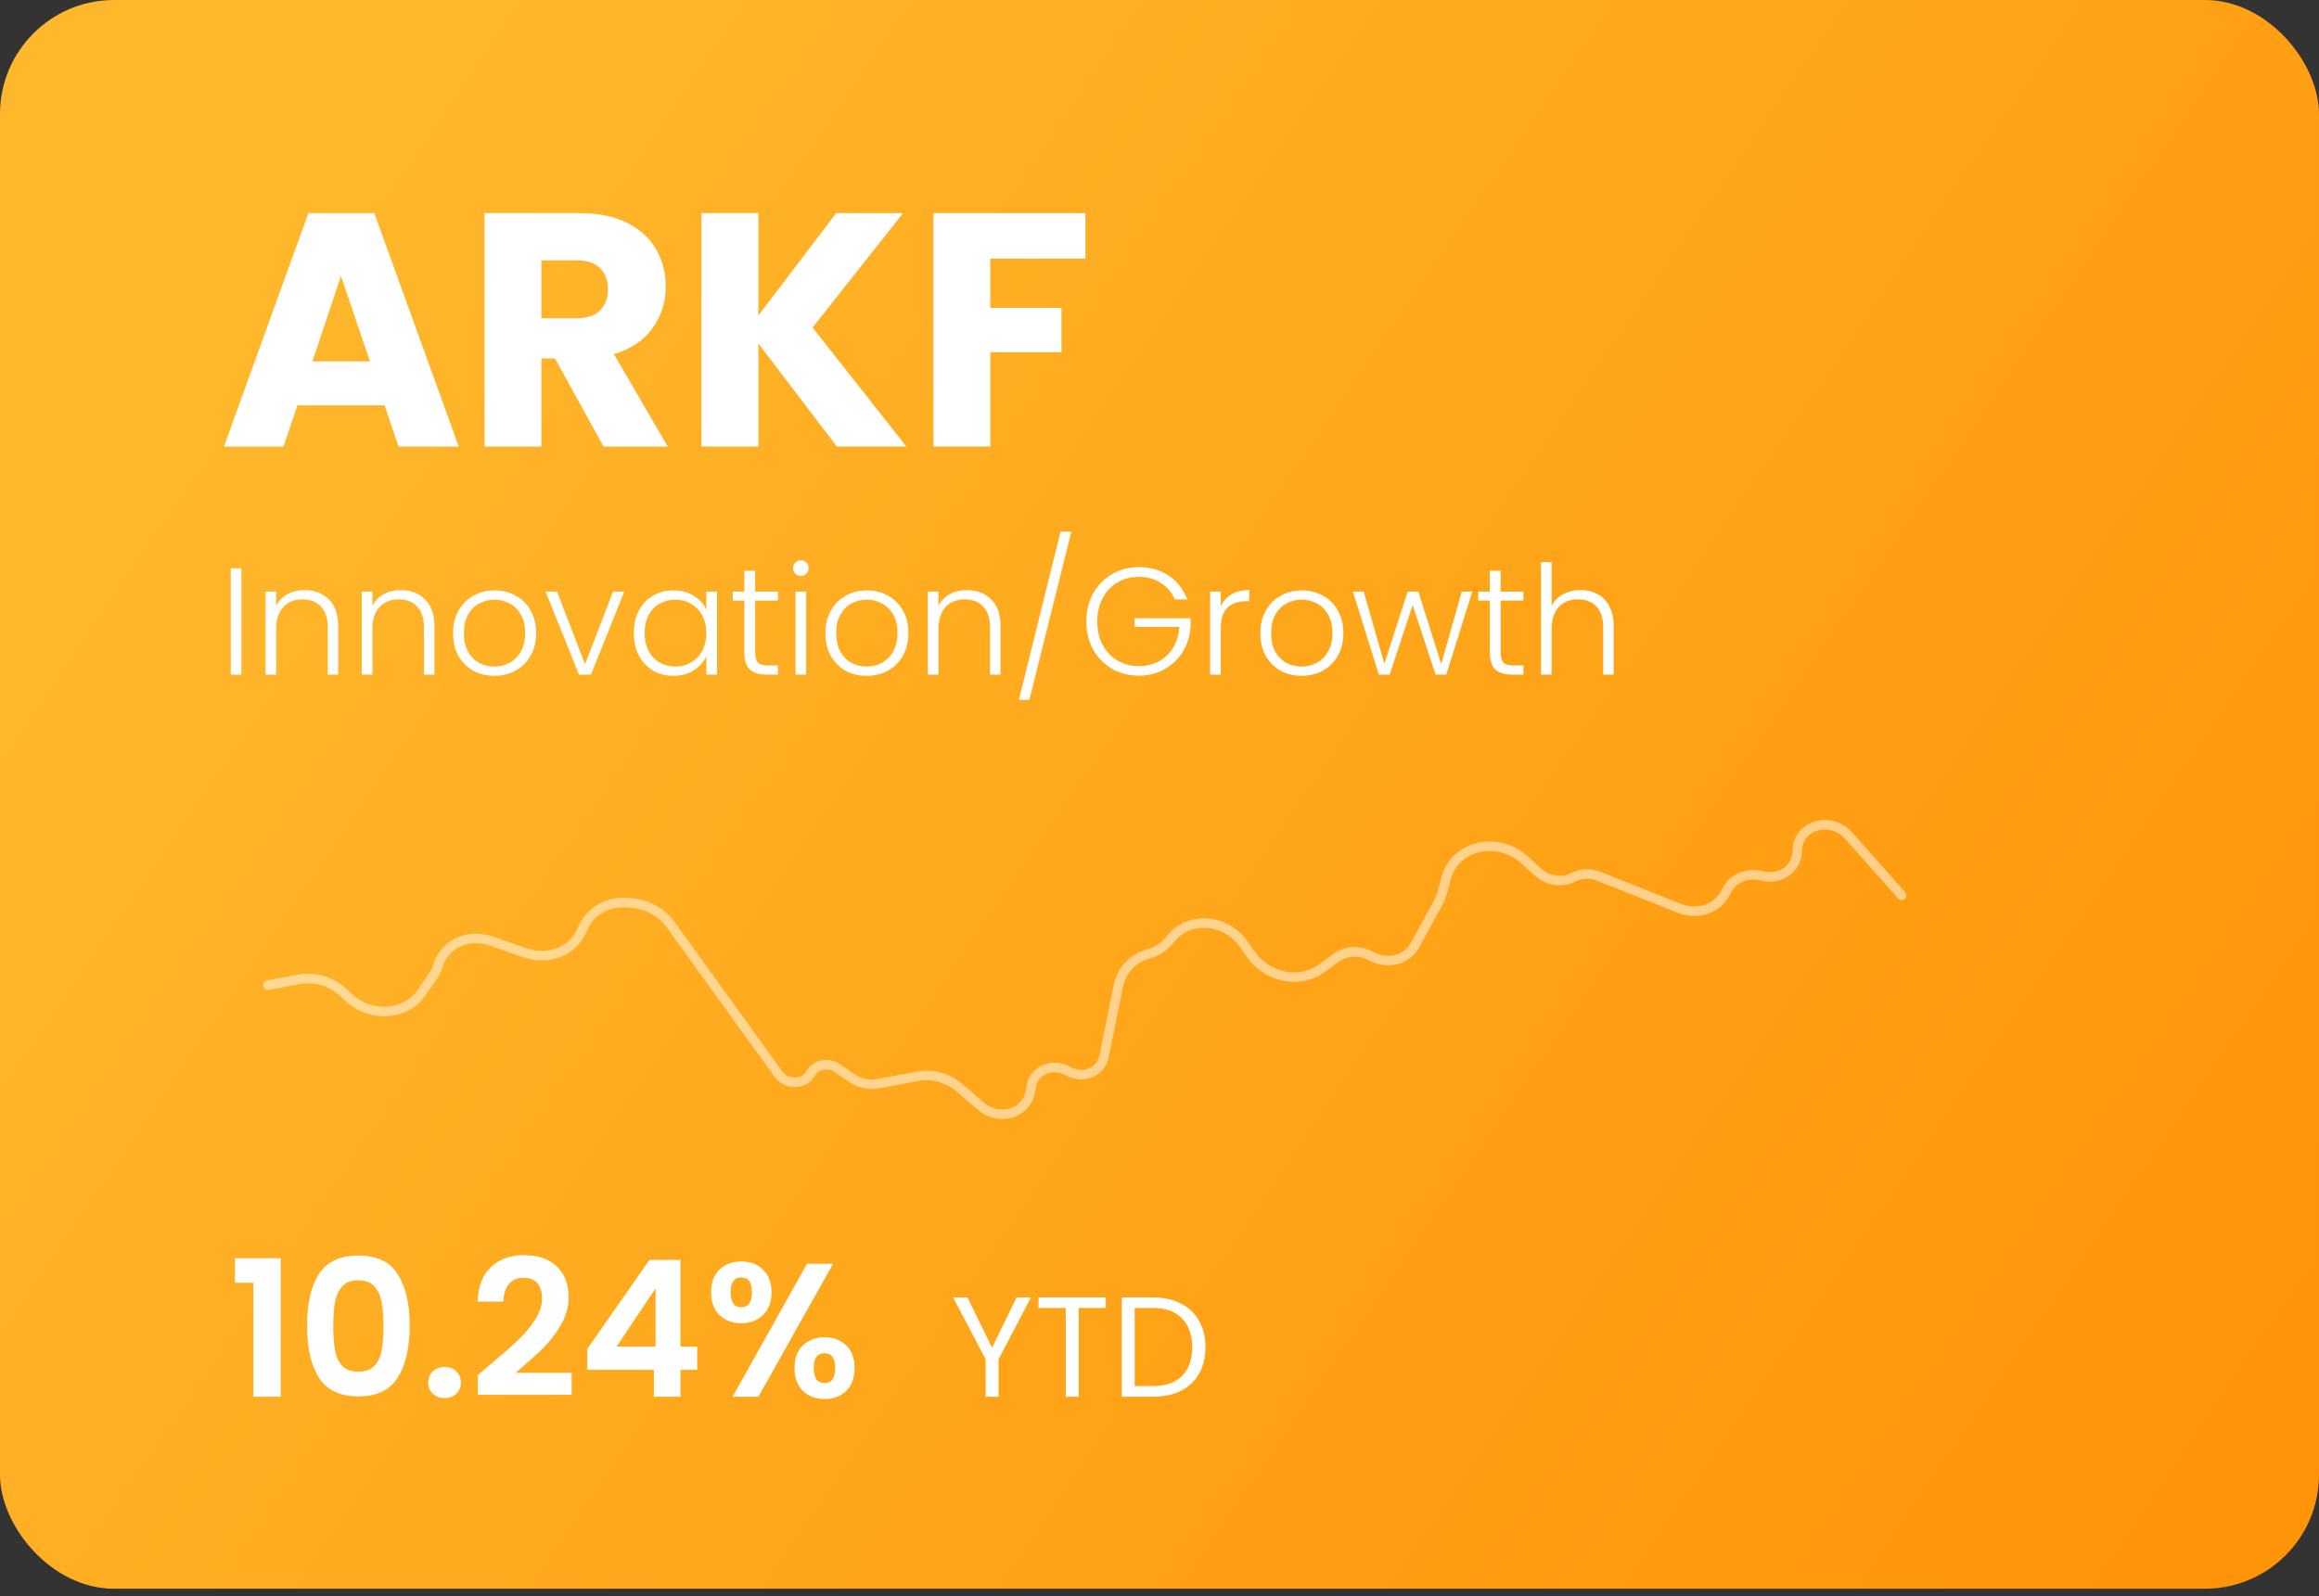
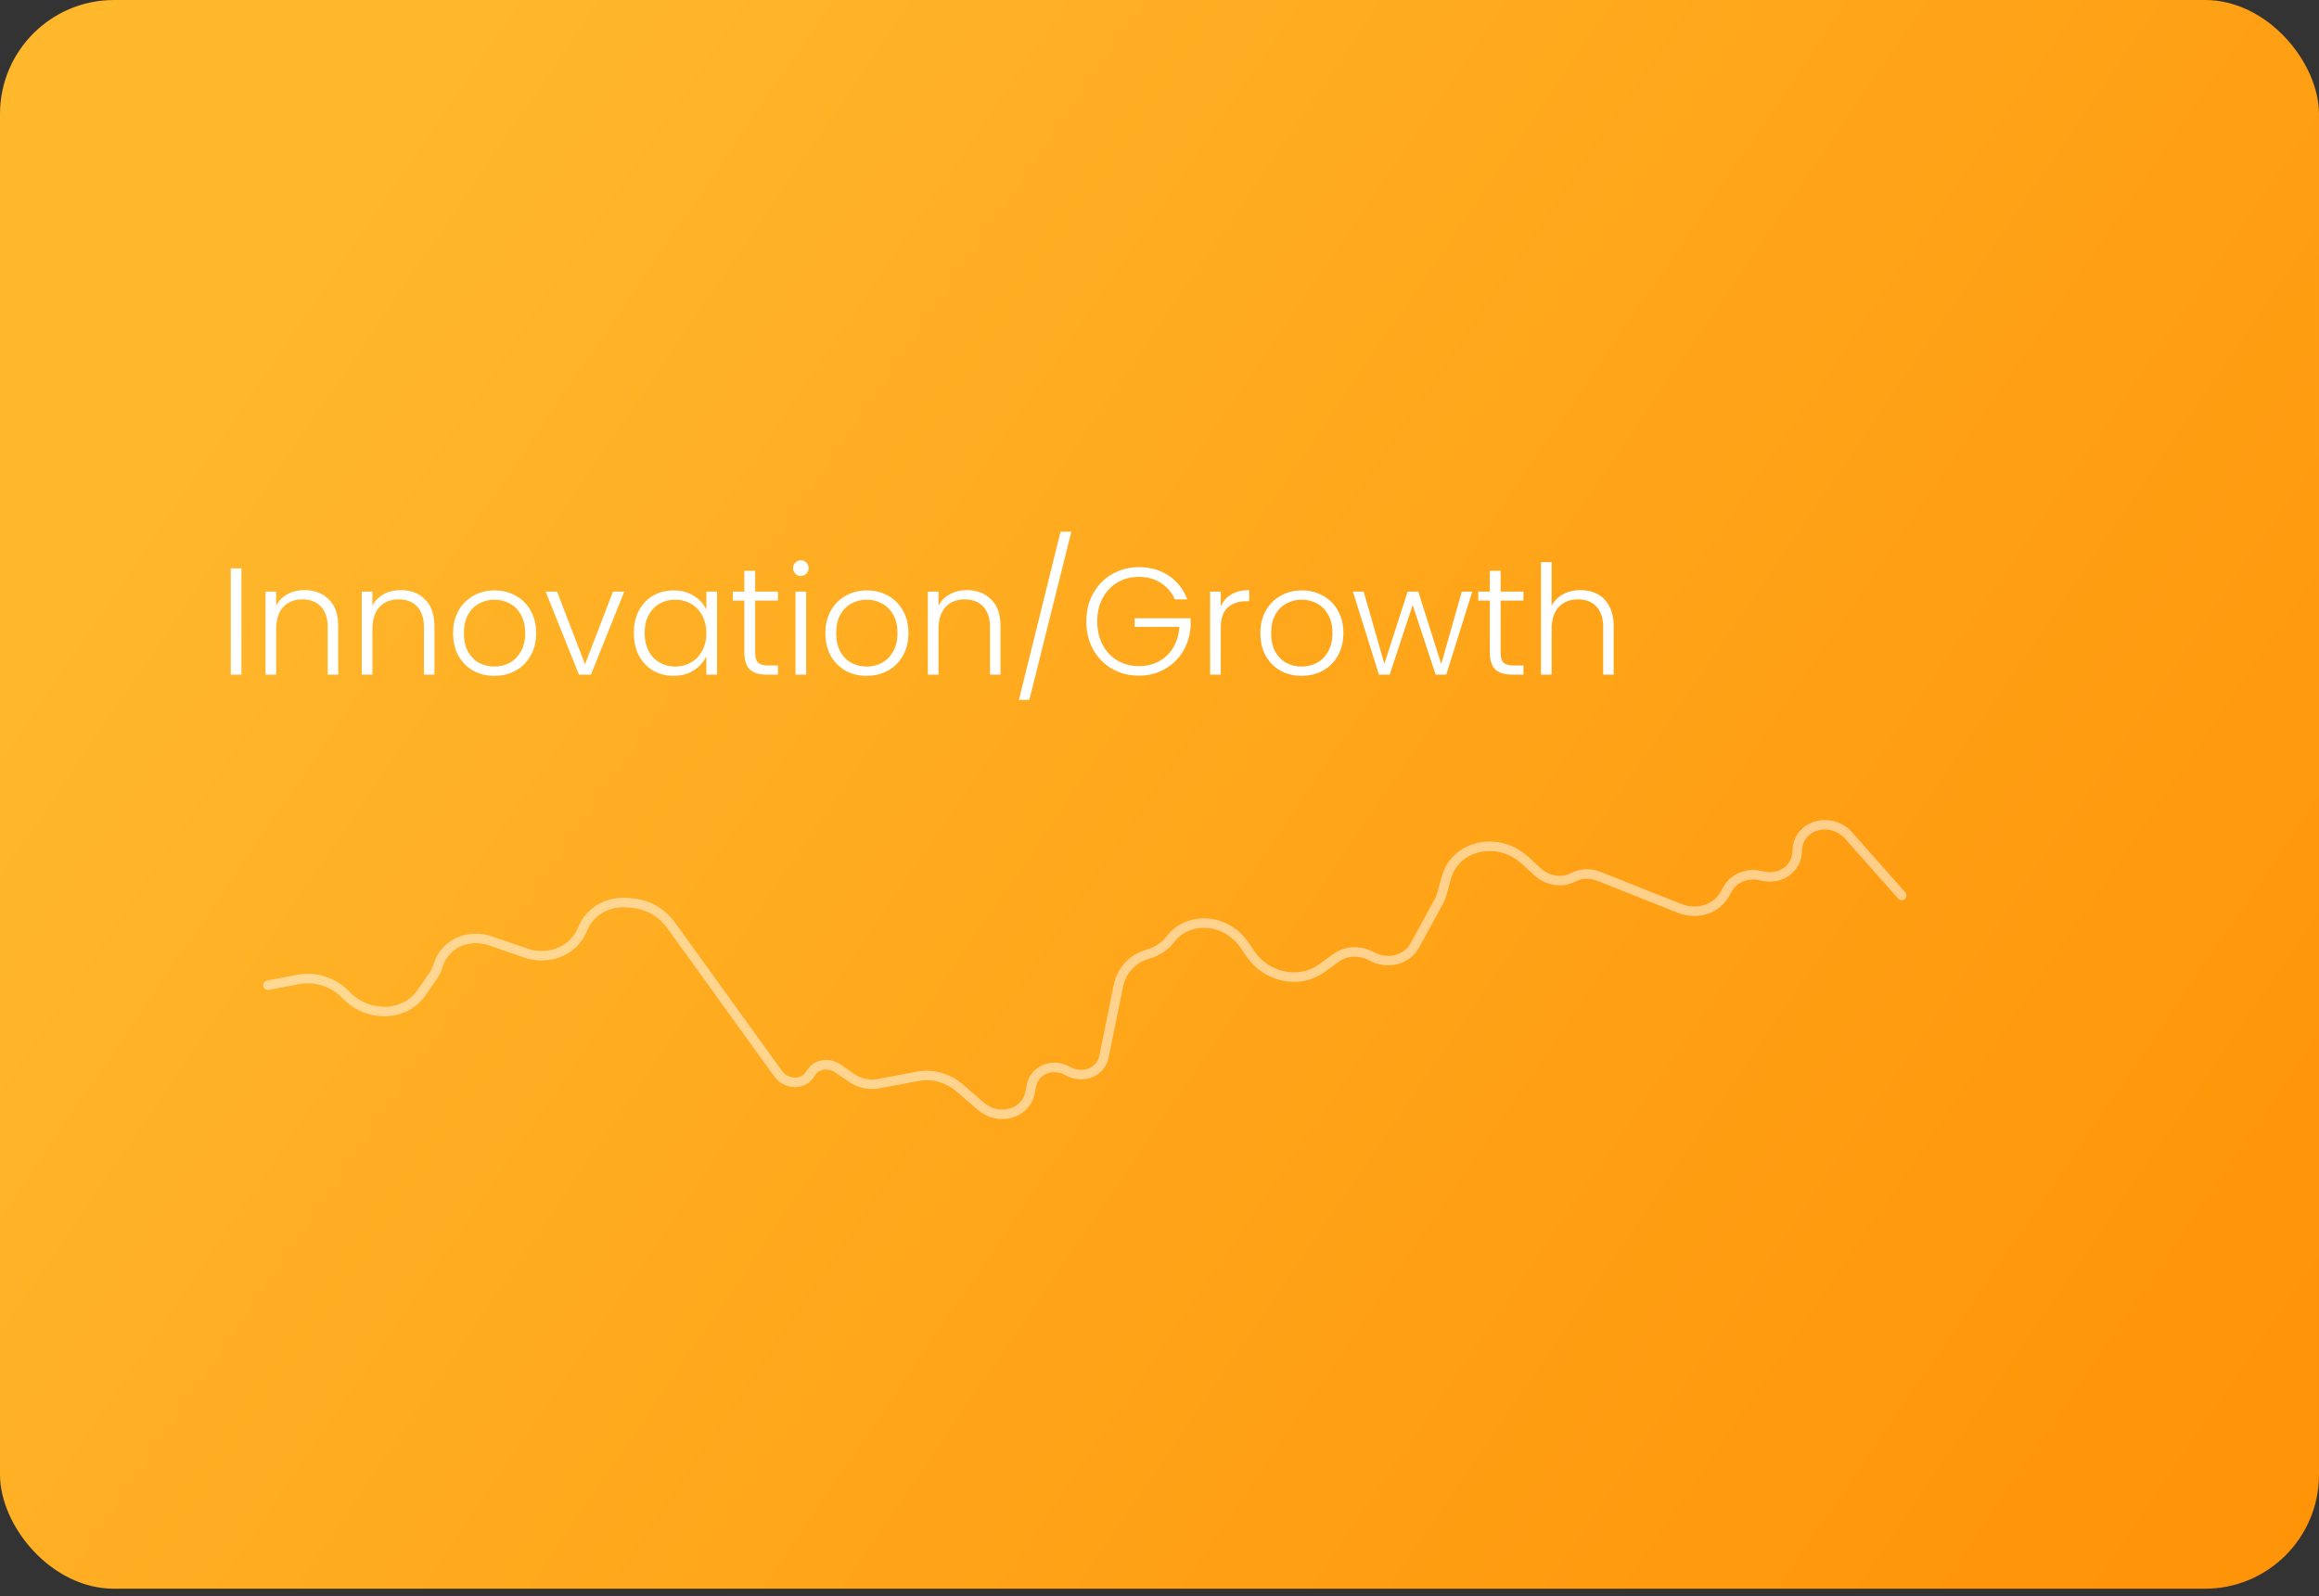
<svg xmlns="http://www.w3.org/2000/svg" width="244" height="168" viewBox="0 0 244 168" fill="none">
  <rect x="0" y="0" width="244" height="168" fill="#333333" stroke="none" />
  <rect width="244" height="167.204" rx="12" fill="url(#paint0_linear_89_1418)" />
  <path opacity="0.5" d="M28.194 103.685L31.459 103.073C33.207 102.746 35.075 103.354 36.365 104.67L36.469 104.776C38.783 107.137 42.612 106.994 44.349 104.481L45.575 102.707C45.808 102.37 45.985 101.997 46.102 101.602V101.602C46.765 99.359 49.243 98.203 51.624 99.028L55.261 100.286C57.764 101.153 60.392 100.062 61.295 97.783V97.783C62.032 95.925 63.947 94.811 66.067 95.006L66.576 95.053C68.164 95.199 69.646 96.048 70.584 97.348L81.871 112.997C82.754 114.222 84.6 114.214 85.281 112.983V112.983C85.82 112.007 87.153 111.757 88.153 112.445L89.578 113.426C90.42 114.006 91.45 114.233 92.415 114.053L96.578 113.272C98.109 112.986 99.745 113.442 100.97 114.498L103.196 116.416C105.09 118.047 107.957 117.243 108.392 114.958L108.527 114.251C108.844 112.591 110.763 111.821 112.346 112.718V112.718C113.918 113.61 115.825 112.857 116.159 111.213L117.68 103.717C118.005 102.118 119.19 100.863 120.805 100.411V100.411C121.693 100.162 122.468 99.665 123.036 98.979L123.272 98.694C124.696 96.975 127.312 96.65 129.369 97.937V97.937C129.97 98.313 130.488 98.808 130.884 99.385L131.59 100.414C133.29 102.891 136.72 103.595 139.017 101.937L140.608 100.789C141.645 100.041 143.089 99.982 144.298 100.639V100.639C145.982 101.555 148.016 101.048 148.862 99.501L151.343 94.968C151.508 94.667 151.637 94.347 151.728 94.015L152.176 92.387C153.128 88.926 157.62 87.929 160.469 90.546L161.785 91.756C162.832 92.718 164.359 92.95 165.544 92.328V92.328C166.346 91.907 167.33 91.869 168.225 92.225L176.713 95.599C178.592 96.346 180.65 95.671 181.522 94.023L181.717 93.656C182.362 92.436 183.792 91.825 185.242 92.149L185.502 92.207C187.379 92.627 189.081 91.371 189.105 89.547V89.547C189.142 86.83 192.627 85.813 194.532 87.964L200.094 94.24" stroke="white" stroke-linecap="round" />
  <path d="M25.4 59.816V71H24.28V59.816H25.4ZM32.032 62.104C33.078 62.104 33.931 62.429 34.592 63.08C35.254 63.72 35.584 64.653 35.584 65.88V71H34.48V66.008C34.48 65.059 34.24 64.333 33.76 63.832C33.291 63.331 32.646 63.08 31.824 63.08C30.982 63.08 30.31 63.347 29.808 63.88C29.307 64.413 29.056 65.197 29.056 66.232V71H27.936V62.264H29.056V63.752C29.334 63.219 29.734 62.813 30.256 62.536C30.779 62.248 31.371 62.104 32.032 62.104ZM42.157 62.104C43.203 62.104 44.056 62.429 44.717 63.08C45.379 63.72 45.709 64.653 45.709 65.88V71H44.605V66.008C44.605 65.059 44.365 64.333 43.885 63.832C43.416 63.331 42.771 63.08 41.949 63.08C41.107 63.08 40.435 63.347 39.933 63.88C39.432 64.413 39.181 65.197 39.181 66.232V71H38.061V62.264H39.181V63.752C39.459 63.219 39.859 62.813 40.381 62.536C40.904 62.248 41.496 62.104 42.157 62.104ZM52.01 71.128C51.189 71.128 50.448 70.947 49.786 70.584C49.136 70.211 48.618 69.688 48.234 69.016C47.861 68.333 47.674 67.539 47.674 66.632C47.674 65.725 47.866 64.936 48.25 64.264C48.634 63.581 49.157 63.059 49.818 62.696C50.48 62.323 51.221 62.136 52.042 62.136C52.864 62.136 53.605 62.323 54.266 62.696C54.938 63.059 55.461 63.581 55.834 64.264C56.218 64.936 56.41 65.725 56.41 66.632C56.41 67.528 56.218 68.317 55.834 69C55.45 69.683 54.922 70.211 54.25 70.584C53.578 70.947 52.832 71.128 52.01 71.128ZM52.01 70.152C52.586 70.152 53.12 70.024 53.61 69.768C54.101 69.501 54.496 69.107 54.794 68.584C55.104 68.051 55.258 67.4 55.258 66.632C55.258 65.864 55.109 65.219 54.81 64.696C54.512 64.163 54.117 63.768 53.626 63.512C53.136 63.245 52.602 63.112 52.026 63.112C51.45 63.112 50.917 63.245 50.426 63.512C49.936 63.768 49.541 64.163 49.242 64.696C48.954 65.219 48.81 65.864 48.81 66.632C48.81 67.4 48.954 68.051 49.242 68.584C49.541 69.107 49.93 69.501 50.41 69.768C50.901 70.024 51.434 70.152 52.01 70.152ZM61.556 69.912L64.5 62.264H65.684L62.18 71H60.916L57.412 62.264H58.612L61.556 69.912ZM66.69 66.616C66.69 65.72 66.866 64.936 67.218 64.264C67.581 63.581 68.076 63.059 68.706 62.696C69.346 62.323 70.066 62.136 70.866 62.136C71.698 62.136 72.412 62.328 73.01 62.712C73.618 63.096 74.055 63.587 74.322 64.184V62.264H75.442V71H74.322V69.064C74.044 69.661 73.602 70.157 72.994 70.552C72.397 70.936 71.682 71.128 70.85 71.128C70.061 71.128 69.346 70.941 68.706 70.568C68.076 70.195 67.581 69.667 67.218 68.984C66.866 68.301 66.69 67.512 66.69 66.616ZM74.322 66.632C74.322 65.928 74.178 65.309 73.89 64.776C73.602 64.243 73.207 63.832 72.706 63.544C72.215 63.256 71.671 63.112 71.074 63.112C70.455 63.112 69.9 63.251 69.41 63.528C68.919 63.805 68.53 64.211 68.242 64.744C67.965 65.267 67.826 65.891 67.826 66.616C67.826 67.331 67.965 67.96 68.242 68.504C68.53 69.037 68.919 69.448 69.41 69.736C69.9 70.013 70.455 70.152 71.074 70.152C71.671 70.152 72.215 70.008 72.706 69.72C73.207 69.432 73.602 69.021 73.89 68.488C74.178 67.955 74.322 67.336 74.322 66.632ZM79.455 63.208V68.632C79.455 69.165 79.556 69.533 79.759 69.736C79.961 69.939 80.319 70.04 80.831 70.04H81.855V71H80.655C79.865 71 79.279 70.819 78.895 70.456C78.511 70.083 78.319 69.475 78.319 68.632V63.208H77.103V62.264H78.319V60.072H79.455V62.264H81.855V63.208H79.455ZM84.262 60.616C84.038 60.616 83.846 60.536 83.686 60.376C83.526 60.216 83.446 60.019 83.446 59.784C83.446 59.549 83.526 59.357 83.686 59.208C83.846 59.048 84.038 58.968 84.262 58.968C84.486 58.968 84.678 59.048 84.838 59.208C84.998 59.357 85.078 59.549 85.078 59.784C85.078 60.019 84.998 60.216 84.838 60.376C84.678 60.536 84.486 60.616 84.262 60.616ZM84.822 62.264V71H83.702V62.264H84.822ZM91.182 71.128C90.361 71.128 89.62 70.947 88.958 70.584C88.308 70.211 87.79 69.688 87.406 69.016C87.033 68.333 86.846 67.539 86.846 66.632C86.846 65.725 87.038 64.936 87.422 64.264C87.806 63.581 88.329 63.059 88.99 62.696C89.651 62.323 90.393 62.136 91.214 62.136C92.035 62.136 92.777 62.323 93.438 62.696C94.11 63.059 94.633 63.581 95.006 64.264C95.39 64.936 95.582 65.725 95.582 66.632C95.582 67.528 95.39 68.317 95.006 69C94.622 69.683 94.094 70.211 93.422 70.584C92.75 70.947 92.004 71.128 91.182 71.128ZM91.182 70.152C91.758 70.152 92.291 70.024 92.782 69.768C93.273 69.501 93.668 69.107 93.966 68.584C94.275 68.051 94.43 67.4 94.43 66.632C94.43 65.864 94.281 65.219 93.982 64.696C93.683 64.163 93.289 63.768 92.798 63.512C92.308 63.245 91.774 63.112 91.198 63.112C90.622 63.112 90.089 63.245 89.598 63.512C89.108 63.768 88.713 64.163 88.414 64.696C88.126 65.219 87.982 65.864 87.982 66.632C87.982 67.4 88.126 68.051 88.414 68.584C88.713 69.107 89.102 69.501 89.582 69.768C90.073 70.024 90.606 70.152 91.182 70.152ZM101.72 62.104C102.765 62.104 103.618 62.429 104.28 63.08C104.941 63.72 105.272 64.653 105.272 65.88V71H104.168V66.008C104.168 65.059 103.928 64.333 103.448 63.832C102.978 63.331 102.333 63.08 101.512 63.08C100.669 63.08 99.997 63.347 99.496 63.88C98.994 64.413 98.744 65.197 98.744 66.232V71H97.624V62.264H98.744V63.752C99.021 63.219 99.421 62.813 99.944 62.536C100.466 62.248 101.058 62.104 101.72 62.104ZM112.725 55.96L108.309 73.656H107.205L111.589 55.96H112.725ZM123.611 63.08C123.291 62.344 122.801 61.768 122.139 61.352C121.489 60.925 120.721 60.712 119.835 60.712C119.003 60.712 118.257 60.904 117.595 61.288C116.934 61.672 116.411 62.221 116.027 62.936C115.643 63.64 115.451 64.461 115.451 65.4C115.451 66.339 115.643 67.165 116.027 67.88C116.411 68.595 116.934 69.144 117.595 69.528C118.257 69.912 119.003 70.104 119.835 70.104C120.614 70.104 121.313 69.939 121.931 69.608C122.561 69.267 123.062 68.787 123.435 68.168C123.819 67.539 124.038 66.808 124.091 65.976H119.387V65.064H125.275V65.88C125.222 66.861 124.955 67.752 124.475 68.552C123.995 69.341 123.35 69.965 122.539 70.424C121.739 70.883 120.838 71.112 119.835 71.112C118.801 71.112 117.862 70.872 117.019 70.392C116.177 69.901 115.51 69.224 115.019 68.36C114.539 67.485 114.299 66.499 114.299 65.4C114.299 64.301 114.539 63.32 115.019 62.456C115.51 61.581 116.177 60.904 117.019 60.424C117.862 59.933 118.801 59.688 119.835 59.688C121.03 59.688 122.075 59.987 122.971 60.584C123.867 61.181 124.518 62.013 124.923 63.08H123.611ZM128.447 63.816C128.692 63.272 129.066 62.851 129.567 62.552C130.079 62.253 130.703 62.104 131.439 62.104V63.272H131.135C130.324 63.272 129.674 63.491 129.183 63.928C128.692 64.365 128.447 65.096 128.447 66.12V71H127.327V62.264H128.447V63.816ZM136.948 71.128C136.126 71.128 135.385 70.947 134.724 70.584C134.073 70.211 133.556 69.688 133.172 69.016C132.798 68.333 132.612 67.539 132.612 66.632C132.612 65.725 132.804 64.936 133.188 64.264C133.572 63.581 134.094 63.059 134.756 62.696C135.417 62.323 136.158 62.136 136.98 62.136C137.801 62.136 138.542 62.323 139.204 62.696C139.876 63.059 140.398 63.581 140.772 64.264C141.156 64.936 141.348 65.725 141.348 66.632C141.348 67.528 141.156 68.317 140.772 69C140.388 69.683 139.86 70.211 139.188 70.584C138.516 70.947 137.769 71.128 136.948 71.128ZM136.948 70.152C137.524 70.152 138.057 70.024 138.548 69.768C139.038 69.501 139.433 69.107 139.732 68.584C140.041 68.051 140.196 67.4 140.196 66.632C140.196 65.864 140.046 65.219 139.748 64.696C139.449 64.163 139.054 63.768 138.564 63.512C138.073 63.245 137.54 63.112 136.964 63.112C136.388 63.112 135.854 63.245 135.364 63.512C134.873 63.768 134.478 64.163 134.18 64.696C133.892 65.219 133.748 65.864 133.748 66.632C133.748 67.4 133.892 68.051 134.18 68.584C134.478 69.107 134.868 69.501 135.348 69.768C135.838 70.024 136.372 70.152 136.948 70.152ZM154.909 62.264L152.173 71H151.053L148.637 63.672L146.221 71H145.085L142.349 62.264H143.485L145.661 69.864L148.109 62.264H149.229L151.645 69.88L153.805 62.264H154.909ZM157.892 63.208V68.632C157.892 69.165 157.994 69.533 158.196 69.736C158.399 69.939 158.756 70.04 159.268 70.04H160.292V71H159.092C158.303 71 157.716 70.819 157.332 70.456C156.948 70.083 156.756 69.475 156.756 68.632V63.208H155.54V62.264H156.756V60.072H157.892V62.264H160.292V63.208H157.892ZM166.299 62.104C166.961 62.104 167.553 62.243 168.075 62.52C168.609 62.797 169.025 63.224 169.323 63.8C169.633 64.365 169.787 65.059 169.787 65.88V71H168.683V66.008C168.683 65.059 168.443 64.333 167.963 63.832C167.494 63.331 166.849 63.08 166.027 63.08C165.185 63.08 164.513 63.347 164.011 63.88C163.51 64.413 163.259 65.197 163.259 66.232V71H162.139V59.16H163.259V63.752C163.537 63.229 163.942 62.824 164.475 62.536C165.019 62.248 165.627 62.104 166.299 62.104Z" fill="white" />
-   <path d="M40.465 42.66H31.295L29.825 47H23.56L32.45 22.43H39.38L48.27 47H41.935L40.465 42.66ZM38.925 38.04L35.88 29.045L32.87 38.04H38.925ZM63.506 47L58.396 37.725H56.961V47H50.976V22.43H61.021C62.957 22.43 64.602 22.768 65.956 23.445C67.332 24.122 68.359 25.055 69.036 26.245C69.712 27.412 70.051 28.718 70.051 30.165C70.051 31.798 69.584 33.257 68.651 34.54C67.741 35.823 66.387 36.733 64.591 37.27L70.261 47H63.506ZM56.961 33.49H60.671C61.767 33.49 62.584 33.222 63.121 32.685C63.681 32.148 63.961 31.39 63.961 30.41C63.961 29.477 63.681 28.742 63.121 28.205C62.584 27.668 61.767 27.4 60.671 27.4H56.961V33.49ZM88.053 47L79.793 36.15V47H73.808V22.43H79.793V33.21L87.983 22.43H95.018L85.498 34.47L95.368 47H88.053ZM114.207 22.43V27.225H104.197V32.405H111.687V37.06H104.197V47H98.212V22.43H114.207Z" fill="white" />
-   <path d="M24.72 135V132.42H29.54V147H26.66V135H24.72ZM32.306 139.52C32.306 137.213 32.719 135.407 33.546 134.1C34.386 132.793 35.773 132.14 37.706 132.14C39.639 132.14 41.019 132.793 41.846 134.1C42.686 135.407 43.106 137.213 43.106 139.52C43.106 141.84 42.686 143.66 41.846 144.98C41.019 146.3 39.639 146.96 37.706 146.96C35.773 146.96 34.386 146.3 33.546 144.98C32.719 143.66 32.306 141.84 32.306 139.52ZM40.346 139.52C40.346 138.533 40.279 137.707 40.146 137.04C40.026 136.36 39.773 135.807 39.386 135.38C39.013 134.953 38.453 134.74 37.706 134.74C36.959 134.74 36.393 134.953 36.006 135.38C35.633 135.807 35.379 136.36 35.246 137.04C35.126 137.707 35.066 138.533 35.066 139.52C35.066 140.533 35.126 141.387 35.246 142.08C35.366 142.76 35.619 143.313 36.006 143.74C36.393 144.153 36.959 144.36 37.706 144.36C38.453 144.36 39.019 144.153 39.406 143.74C39.793 143.313 40.046 142.76 40.166 142.08C40.286 141.387 40.346 140.533 40.346 139.52ZM46.796 147.14C46.289 147.14 45.869 146.987 45.536 146.68C45.216 146.36 45.056 145.967 45.056 145.5C45.056 145.033 45.216 144.647 45.536 144.34C45.869 144.02 46.289 143.86 46.796 143.86C47.289 143.86 47.696 144.02 48.016 144.34C48.336 144.647 48.496 145.033 48.496 145.5C48.496 145.967 48.336 146.36 48.016 146.68C47.696 146.987 47.289 147.14 46.796 147.14ZM51.311 143.84C52.591 142.773 53.611 141.887 54.371 141.18C55.131 140.46 55.764 139.713 56.271 138.94C56.778 138.167 57.031 137.407 57.031 136.66C57.031 135.98 56.871 135.447 56.551 135.06C56.231 134.673 55.738 134.48 55.071 134.48C54.404 134.48 53.891 134.707 53.531 135.16C53.171 135.6 52.984 136.207 52.971 136.98H50.251C50.304 135.38 50.778 134.167 51.671 133.34C52.578 132.513 53.724 132.1 55.111 132.1C56.631 132.1 57.798 132.507 58.611 133.32C59.424 134.12 59.831 135.18 59.831 136.5C59.831 137.54 59.551 138.533 58.991 139.48C58.431 140.427 57.791 141.253 57.071 141.96C56.351 142.653 55.411 143.493 54.251 144.48H60.151V146.8H50.271V144.72L51.311 143.84ZM61.795 144.16V141.96L68.335 132.6H71.596V141.72H73.356V144.16H71.596V147H68.796V144.16H61.795ZM68.975 135.6L64.876 141.72H68.975V135.6ZM74.818 136C74.818 134.987 75.112 134.193 75.698 133.62C76.298 133.047 77.065 132.76 77.998 132.76C78.931 132.76 79.692 133.047 80.278 133.62C80.878 134.193 81.178 134.987 81.178 136C81.178 137.027 80.878 137.827 80.278 138.4C79.692 138.973 78.931 139.26 77.998 139.26C77.065 139.26 76.298 138.973 75.698 138.4C75.112 137.827 74.818 137.027 74.818 136ZM87.658 133L79.798 147H77.078L84.918 133H87.658ZM77.978 134.44C77.245 134.44 76.878 134.96 76.878 136C76.878 137.053 77.245 137.58 77.978 137.58C78.338 137.58 78.618 137.453 78.818 137.2C79.018 136.933 79.118 136.533 79.118 136C79.118 134.96 78.738 134.44 77.978 134.44ZM83.598 143.98C83.598 142.953 83.891 142.16 84.478 141.6C85.078 141.027 85.845 140.74 86.778 140.74C87.712 140.74 88.465 141.027 89.038 141.6C89.625 142.16 89.918 142.953 89.918 143.98C89.918 145.007 89.625 145.807 89.038 146.38C88.465 146.953 87.712 147.24 86.778 147.24C85.832 147.24 85.065 146.953 84.478 146.38C83.891 145.807 83.598 145.007 83.598 143.98ZM86.758 142.42C85.998 142.42 85.618 142.94 85.618 143.98C85.618 145.033 85.998 145.56 86.758 145.56C87.505 145.56 87.878 145.033 87.878 143.98C87.878 142.94 87.505 142.42 86.758 142.42Z" fill="white" />
-   <path d="M108.475 136.545L105.07 143.055V147H103.705V143.055L100.285 136.545H101.8L104.38 141.84L106.96 136.545H108.475ZM116.35 136.545V137.655H113.5V147H112.135V137.655H109.27V136.545H116.35ZM121.285 136.545C122.425 136.545 123.41 136.76 124.24 137.19C125.08 137.61 125.72 138.215 126.16 139.005C126.61 139.795 126.835 140.725 126.835 141.795C126.835 142.865 126.61 143.795 126.16 144.585C125.72 145.365 125.08 145.965 124.24 146.385C123.41 146.795 122.425 147 121.285 147H118.03V136.545H121.285ZM121.285 145.875C122.635 145.875 123.665 145.52 124.375 144.81C125.085 144.09 125.44 143.085 125.44 141.795C125.44 140.495 125.08 139.48 124.36 138.75C123.65 138.02 122.625 137.655 121.285 137.655H119.395V145.875H121.285Z" fill="white" />
  <defs>
    <linearGradient id="paint0_linear_89_1418" x1="35" y1="23" x2="231" y2="157" gradientUnits="userSpaceOnUse">
      <stop stop-color="#FFB72C" />
      <stop offset="1" stop-color="#FF9408" />
    </linearGradient>
  </defs>
</svg>